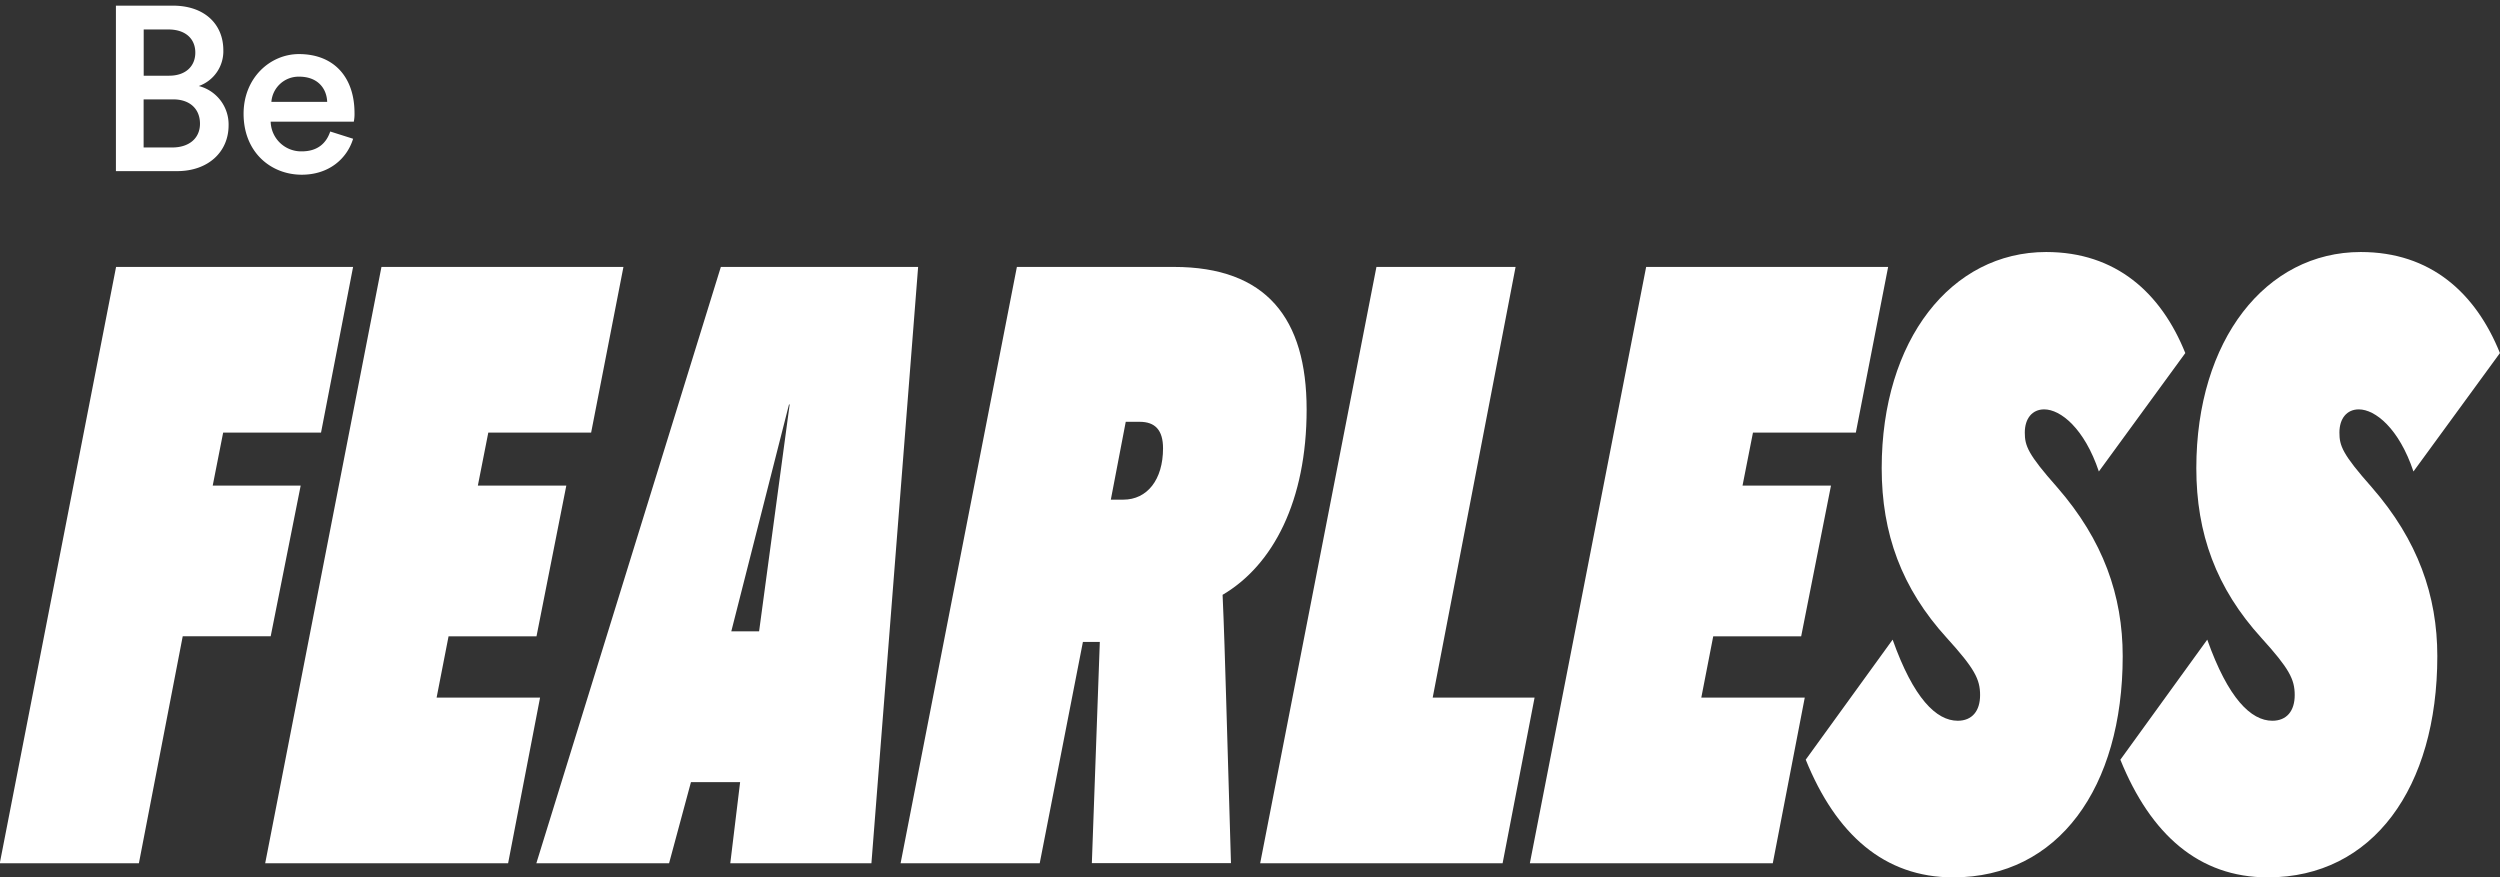
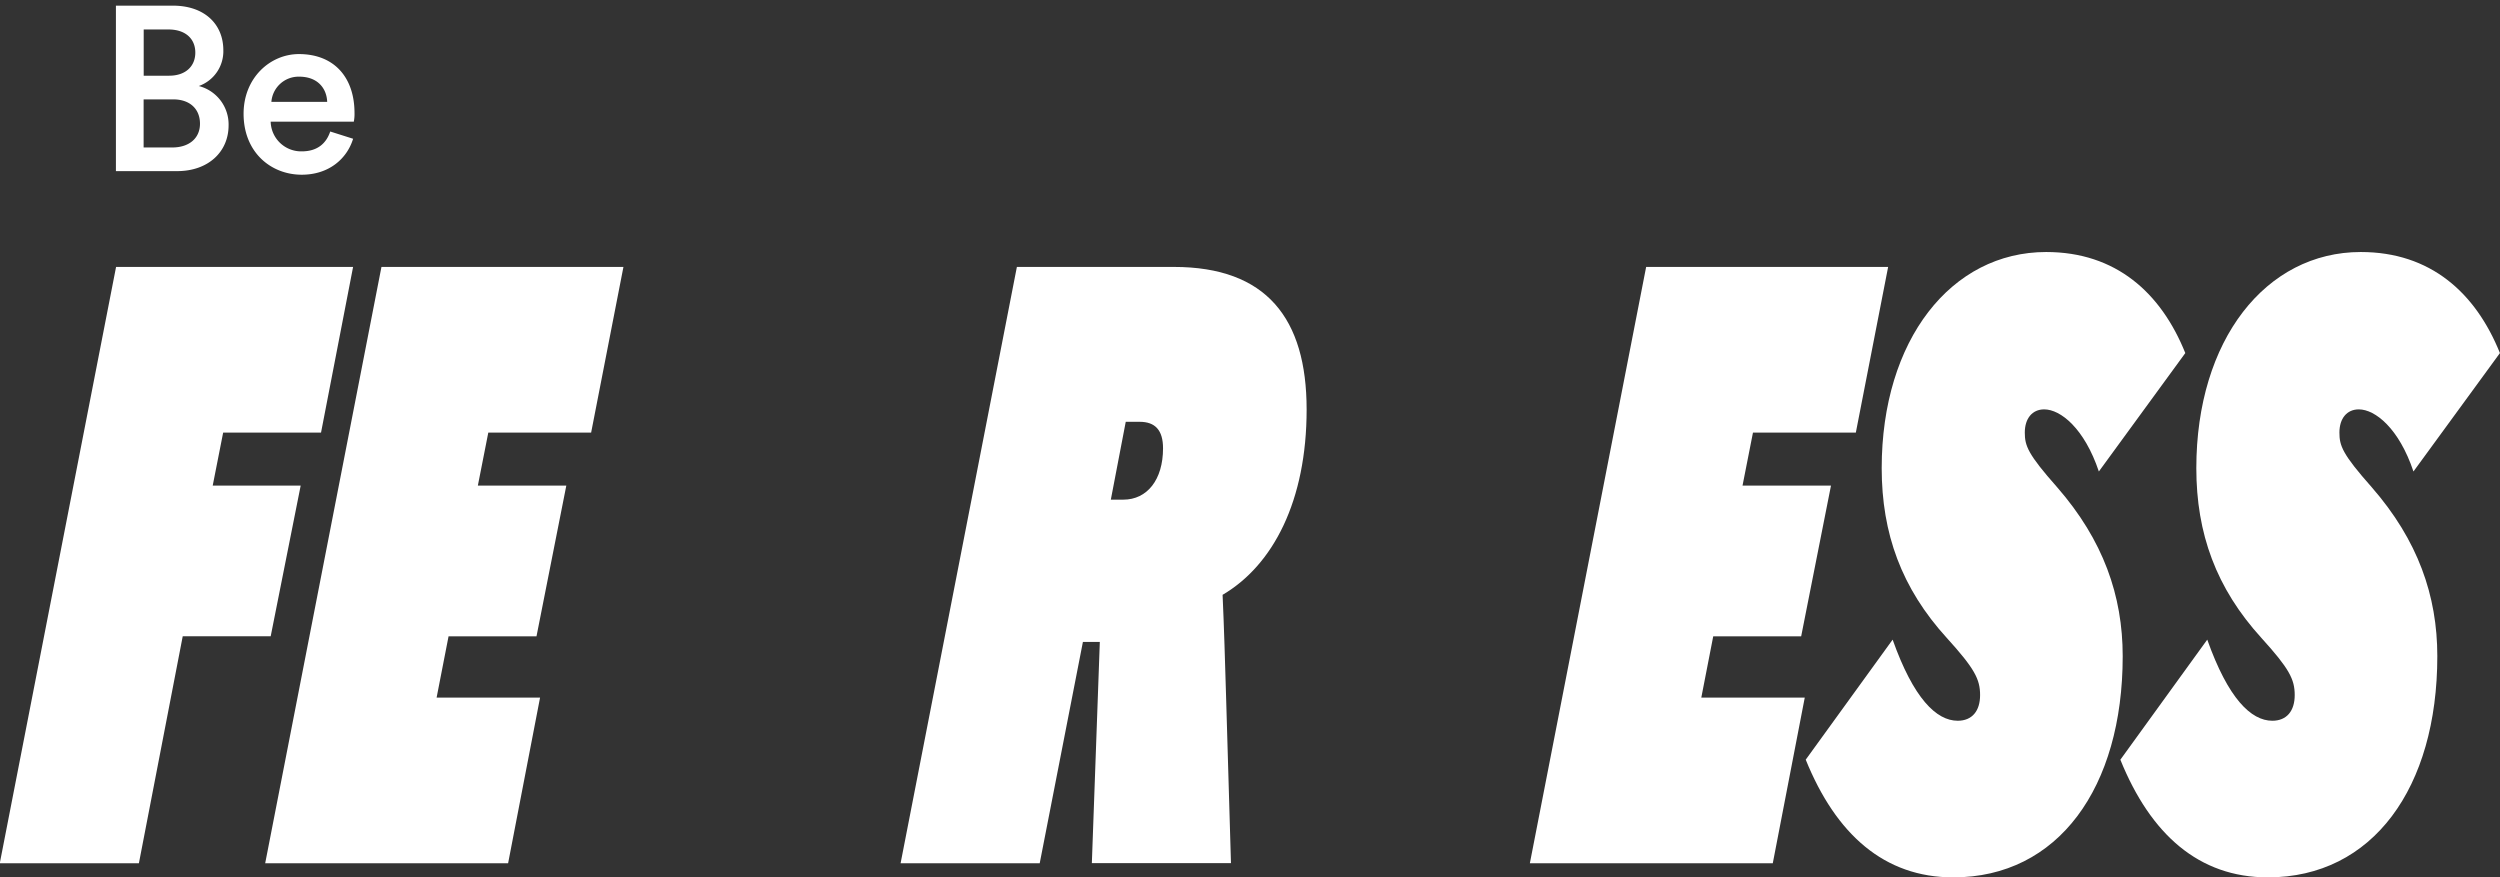
<svg xmlns="http://www.w3.org/2000/svg" viewBox="0 0 1017.1 356.92">
  <rect x="0" y="0" width="1017.1" height="356.92" fill="#333333" stroke="none" />
  <g fill="#fff">
    <path d="m47.22 108.61-47.22 242.14v.45h56.51l17.83-92.33h35.79l12.2-61.31h-35.79l4.25-21.56h39.82l13.04-67.39z" />
    <path d="m240.5 175.99h-41.84l-4.25 21.57h35.99l-12.13 61.32h-35.78l-4.86 24.93h42.09l-13 67.39h-98.83l47.3-242.6h98.45z" />
-     <path d="m293.27 108.6h80.26l-19 242.6h-57.42l4-33h-20l-8.9 33h-54zm28 55.94h-.27l-23.48 92.32h11.31z" />
    <path d="m497.4 242c.6 13.48 1 27.29 1.41 41.11l2 68.06h-56.6l3.24-90h-6.88l-17.57 90.03h-56.6l47.31-242.6h63.88c37.6 0 54 20.89 54 58s-13.59 63.3-34.19 75.4m-39.4-70.39-6.07 31.67h5.07c9.7 0 16.17-8.08 16.17-20.89 0-7.41-3.23-10.78-9.5-10.78z" />
-     <path d="m582.88 283.81h41.45l-13.01 67.39h-98.63l47.3-242.6h56.61z" />
    <path d="m734.63 309.08 35.37-48.85c8.49 23.92 17.79 33 26.48 33 5.87 0 9.1-4 9.1-10.44s-2.22-10.78-13.54-23.25c-18.4-20.21-26.49-42.45-26.49-69.07 0-52.22 28.31-87.94 66.92-87.94 28.3 0 46.7 16.51 56.6 41.11l-35.17 48.18c-5.87-17.52-15.57-25.27-22.24-25.27-4.85 0-7.89 3.7-7.89 9.43 0 5.39 1.22 8.76 13.15 22.24 18.79 21.56 26.68 44.14 26.68 68.73 0 53.57-26.28 90-68.94 90-28.09 0-47.7-17.52-60-47.84" />
    <path d="m862.65 309.08 35.35-48.85c8.49 23.92 17.79 33 26.48 33 5.86 0 9.1-4 9.1-10.44s-2.23-10.78-13.55-23.25c-18.39-20.21-26.48-42.45-26.48-69.07 0-52.22 28.3-87.94 66.91-87.94 28.31 0 46.7 16.51 56.61 41.11l-35.18 48.18c-5.86-17.52-15.56-25.27-22.23-25.27-4.86 0-7.89 3.7-7.89 9.43 0 5.39 1.21 8.76 13.14 22.24 18.8 21.56 26.69 44.14 26.69 68.73 0 53.57-26.28 90-68.94 90-28.1 0-47.71-17.52-60-47.84" />
    <path d="m755.03 175.99h-41.85l-4.25 21.57h35.99l-12.13 61.32h-35.78l-4.85 24.93h42.09l-13.01 67.39h-98.83l47.31-242.6h98.45z" />
    <path d="m70.34 2.3c12.92 0 20.52 7.59 20.52 18.14a15 15 0 0 1 -9.98 14.56 16.12 16.12 0 0 1 12.12 16c0 10.83-8.36 18.62-20.9 18.62h-24.94v-67.32zm-1.52 28.5c6.65 0 10.64-3.8 10.64-9.41s-4-9.4-10.93-9.4h-10.07v18.81zm1.23 29.2c6.84 0 11.31-3.7 11.31-9.69 0-5.79-3.9-9.88-10.93-9.88h-12v19.57z" />
    <path d="m143.66 56.45c-2.47 8.07-9.79 14.63-20.9 14.63-12.54 0-23.66-9.12-23.66-24.8 0-14.63 10.83-24.28 22.52-24.28 14.25 0 22.61 9.41 22.61 24a15.8 15.8 0 0 1 -.29 3.51h-33.82a12.4 12.4 0 0 0 12.64 12.07c6.65 0 10.07-3.52 11.59-8.08zm-10.55-15c-.19-5.42-3.8-10.26-11.4-10.26a11.11 11.11 0 0 0 -11.3 10.26z" />
  </g>
</svg>